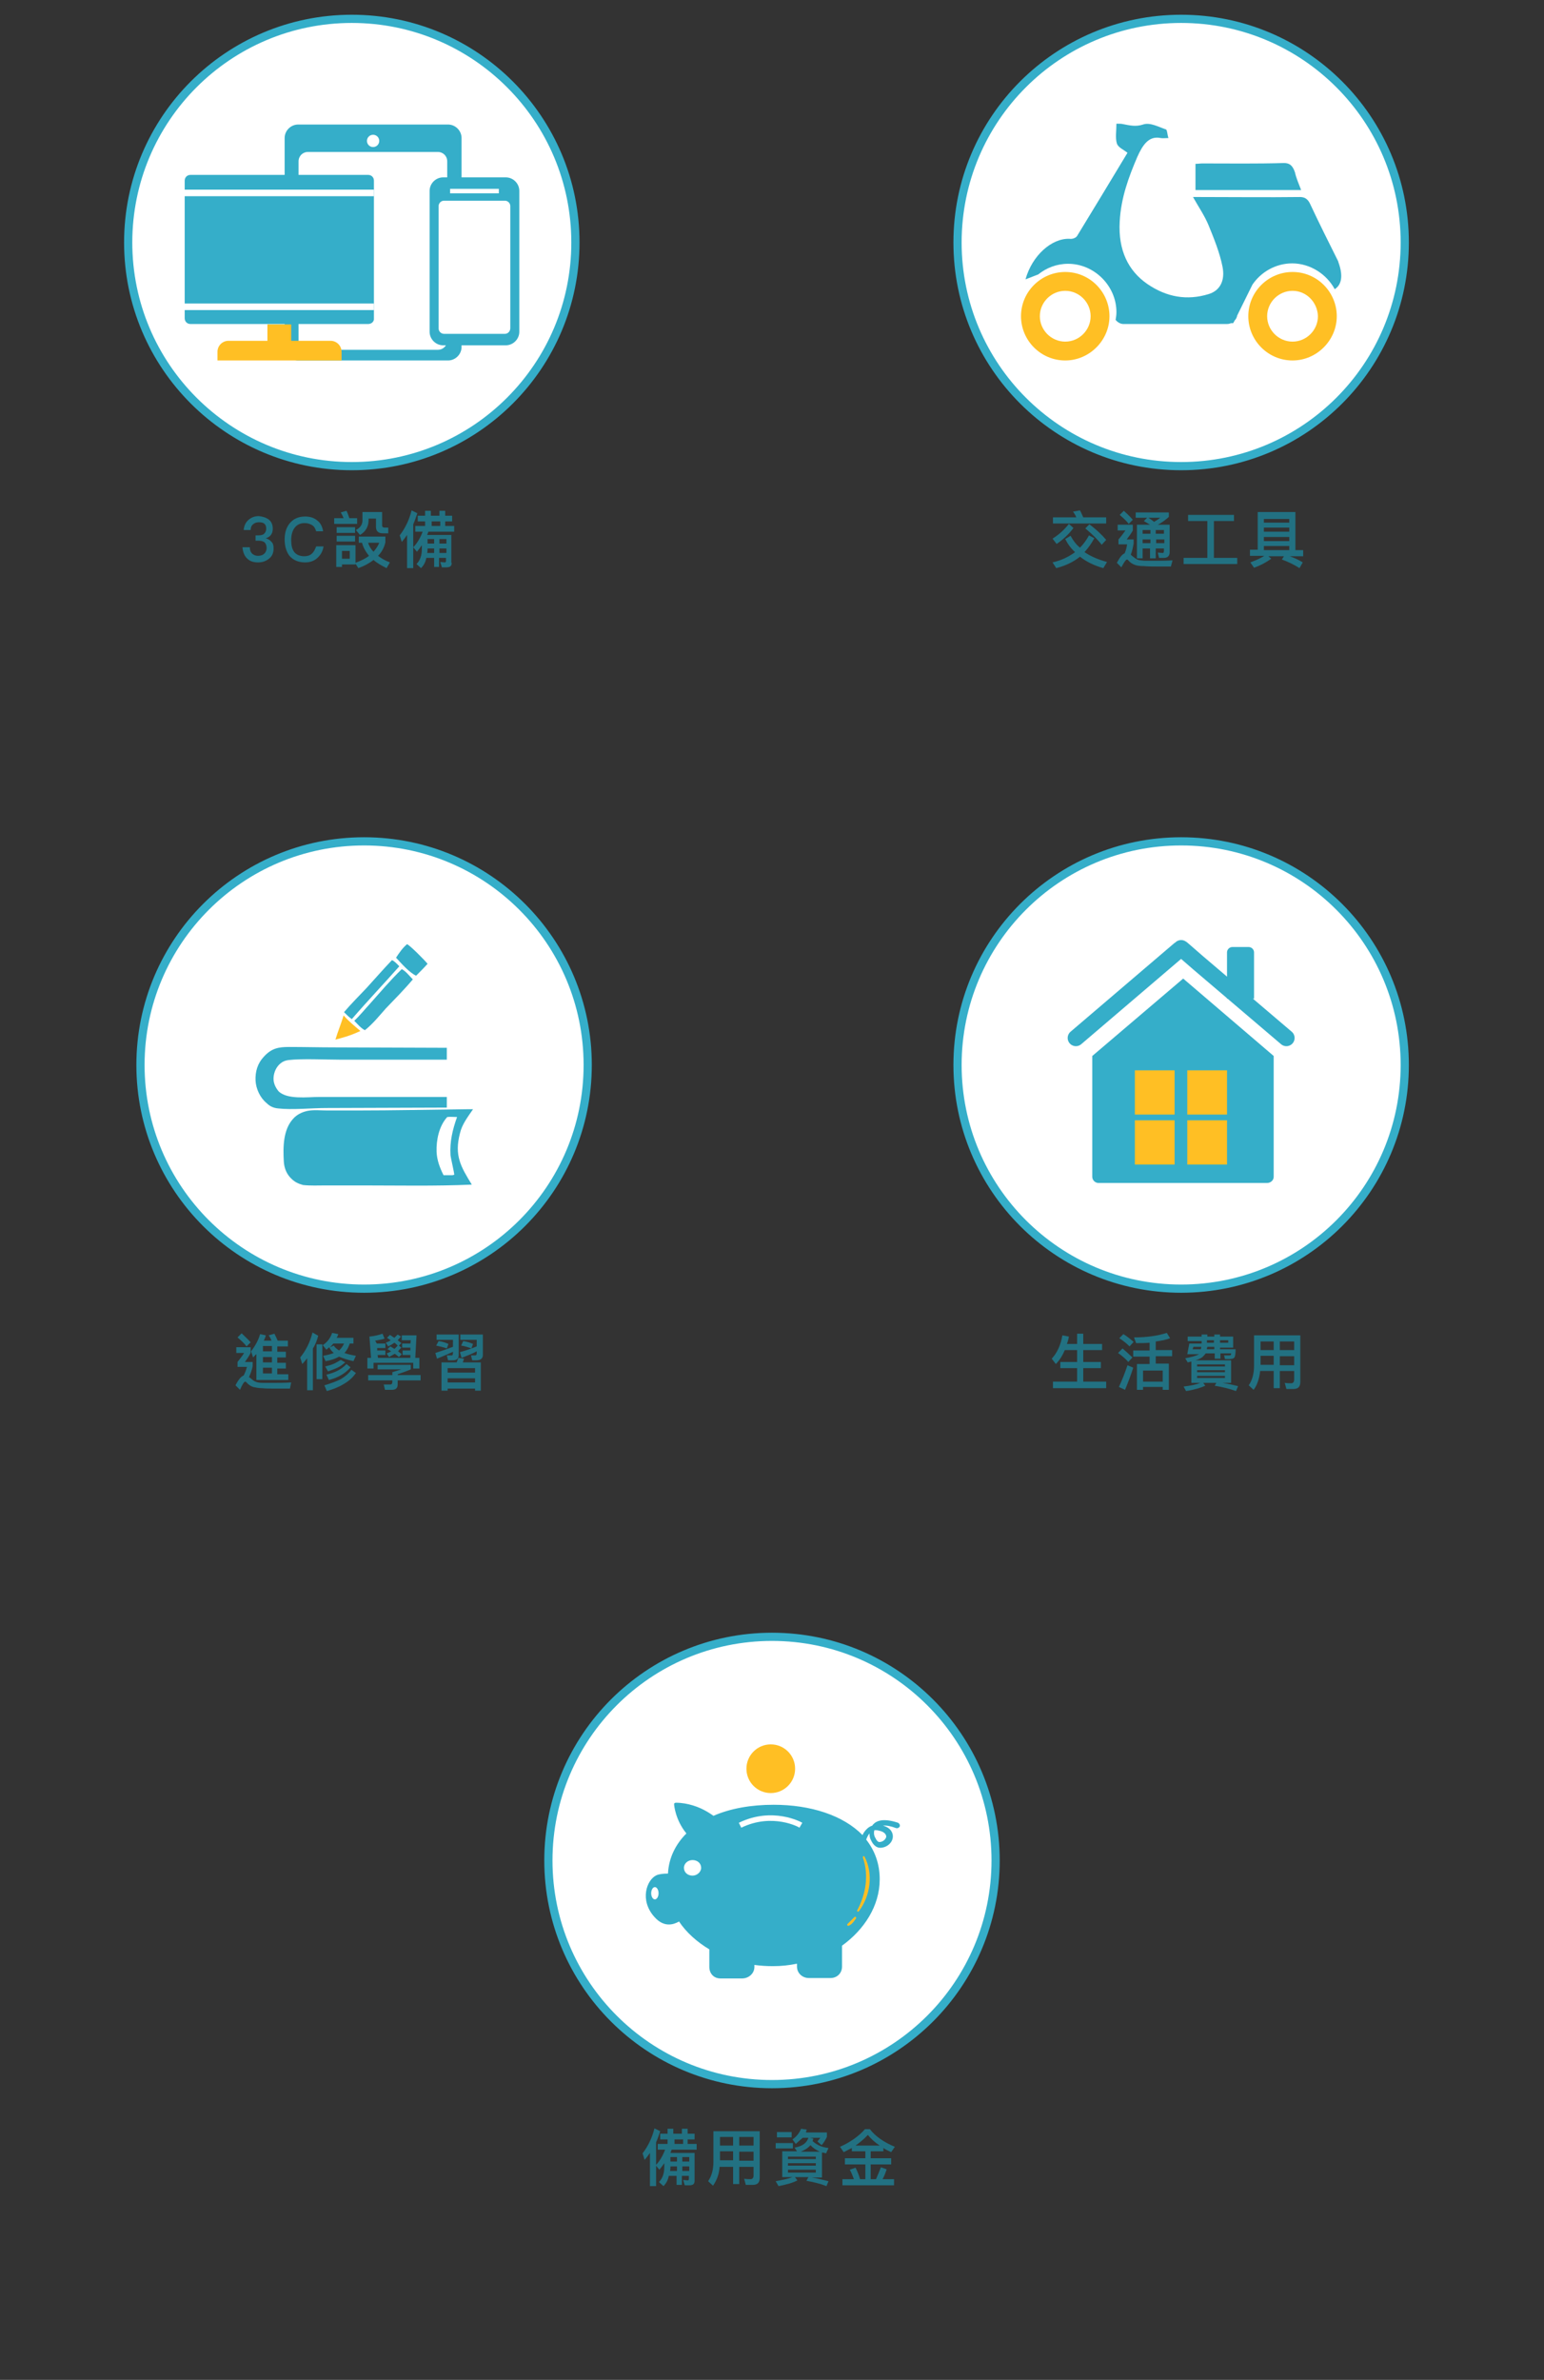
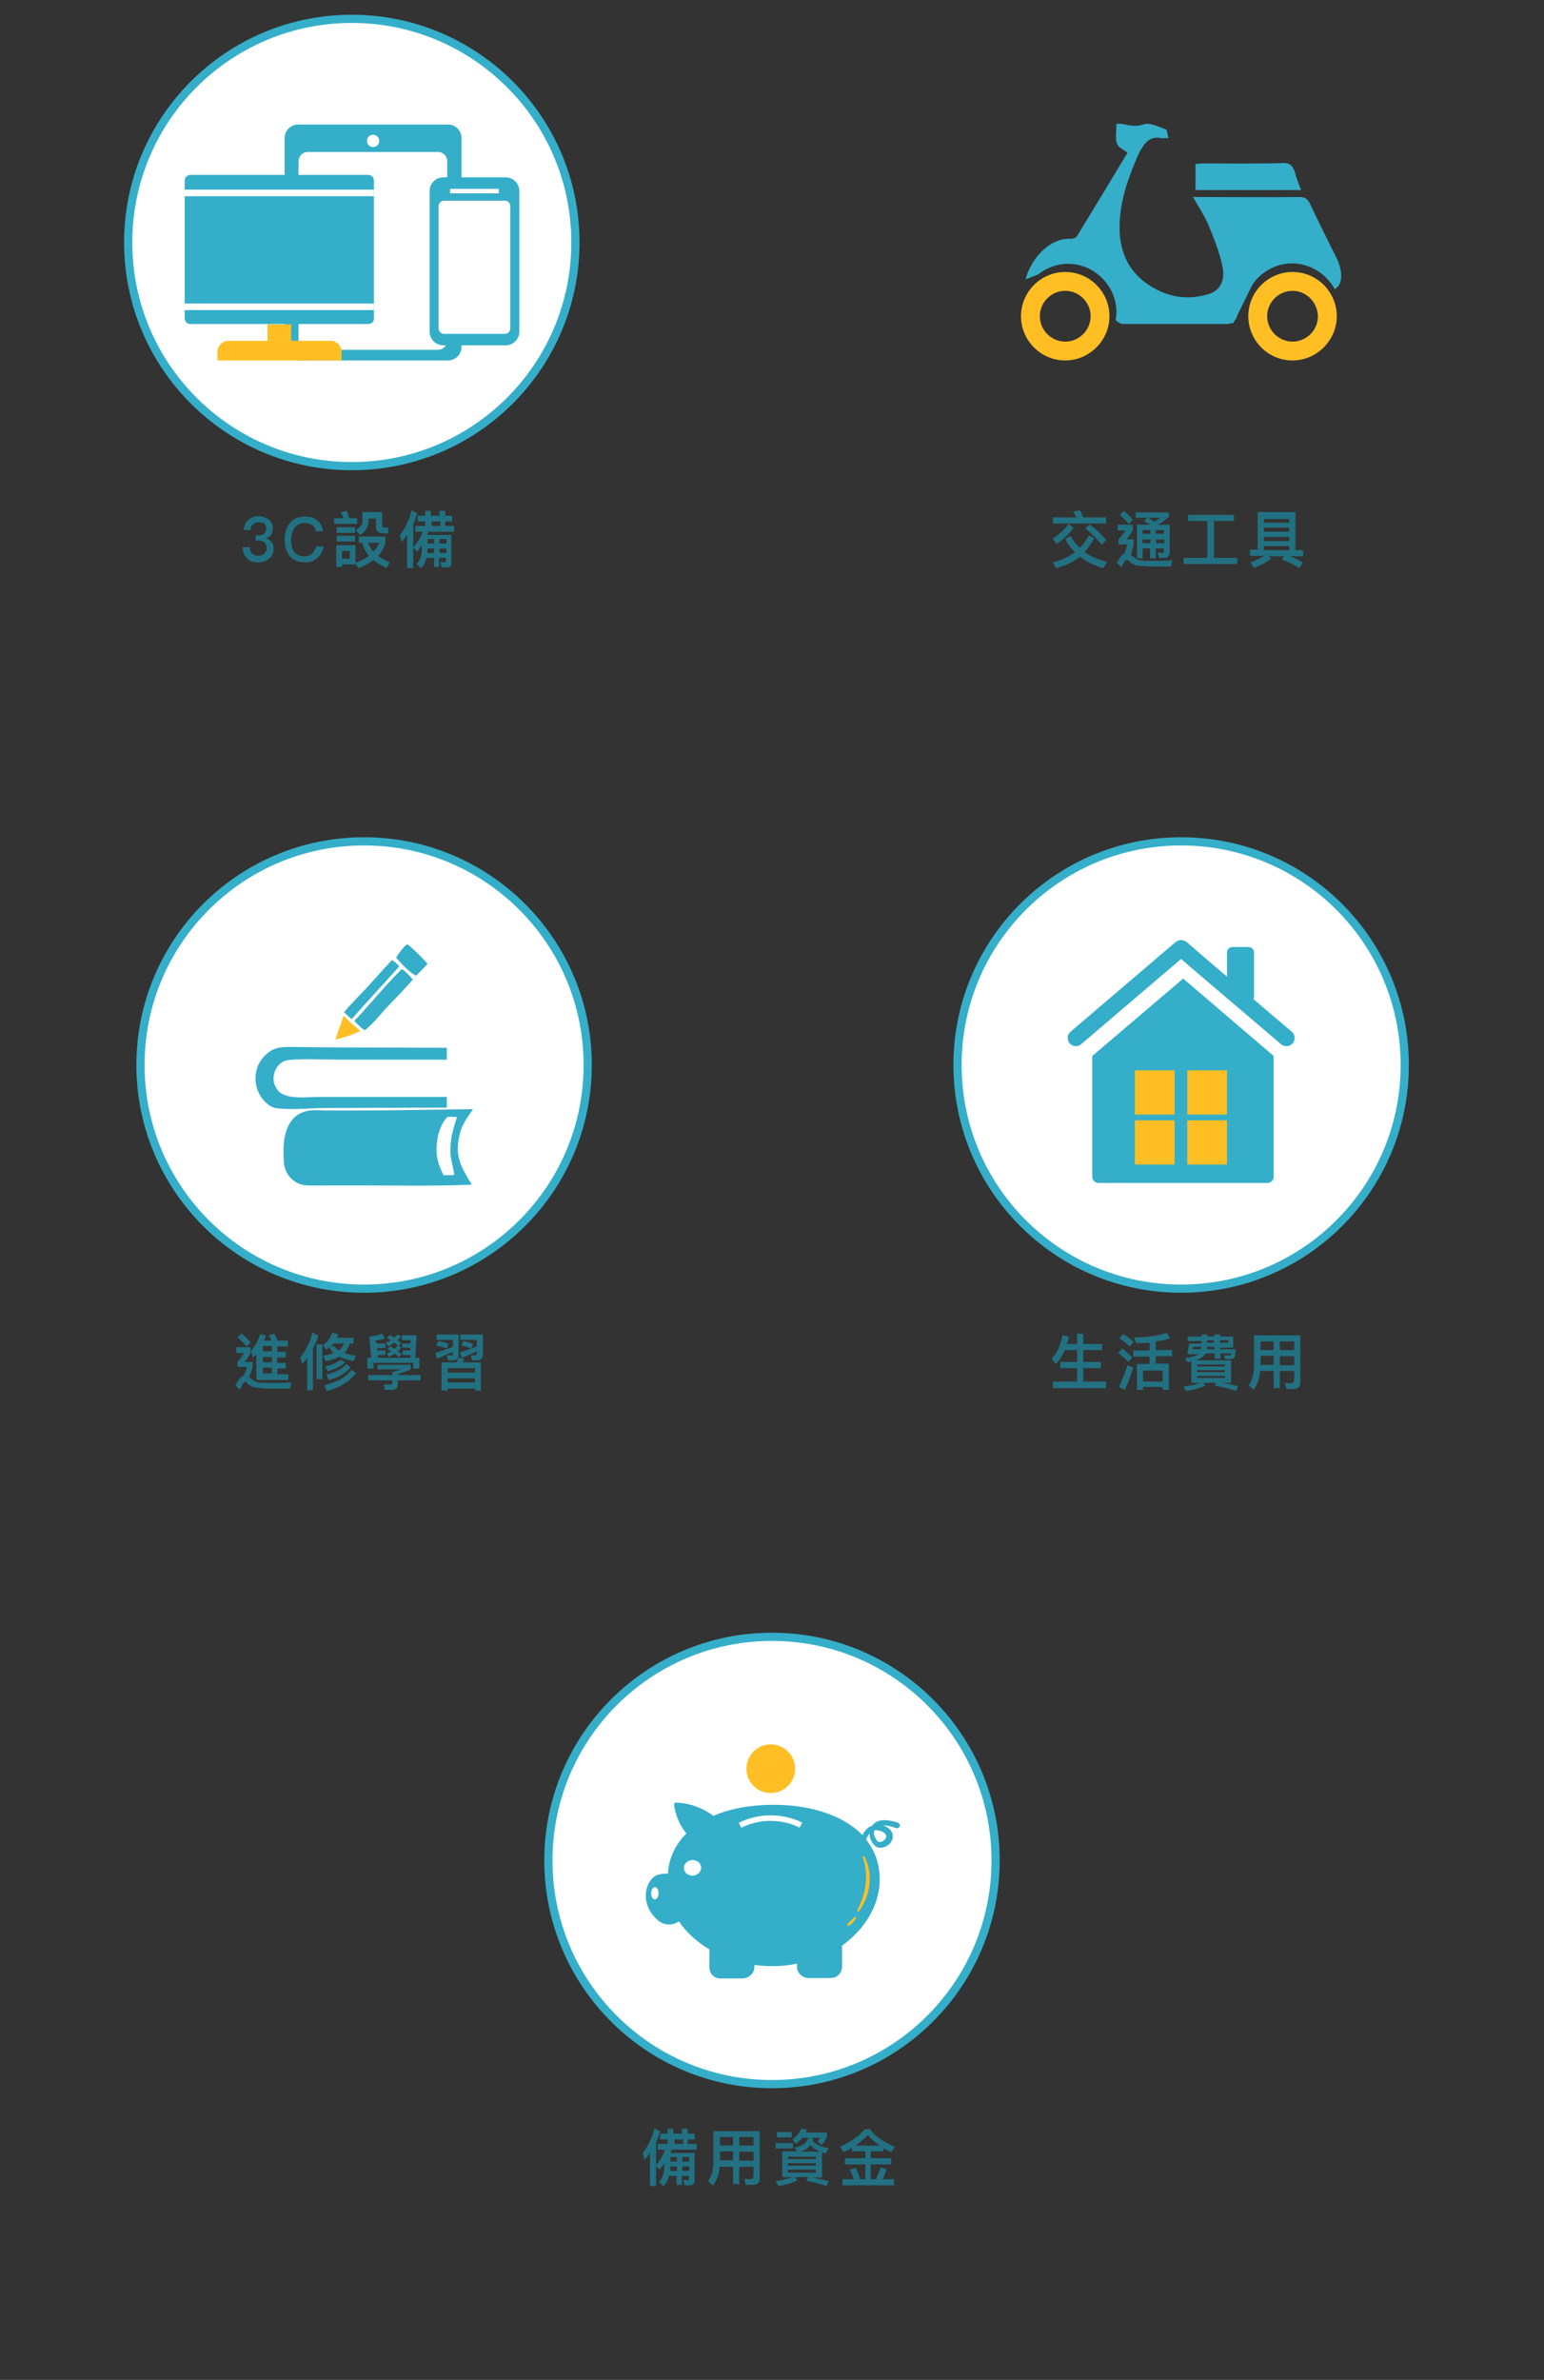
<svg xmlns="http://www.w3.org/2000/svg" version="1.1" x="0px" y="0px" viewBox="0 0 377 581" style="enable-background:new 0 0 377 581;" xml:space="preserve">
  <rect x="0" y="0" width="377" height="581" fill="#333333" stroke="none" />
  <style type="text/css">
	.st0{fill:url(#SVGID_1_);stroke:url(#SVGID_00000013912655076990500360000011510124671930476977_);stroke-miterlimit:10;}
	
		.st1{fill:url(#SVGID_00000123409652538215559600000015581745893251766403_);stroke:url(#SVGID_00000175281010991600188360000014370008405191880086_);stroke-width:0.897;stroke-miterlimit:10;}
	.st2{fill:url(#SVGID_00000035503278944192175050000015320336870276693435_);}
	.st3{fill:#C76D60;stroke:#FFFFFF;stroke-width:12;stroke-linecap:round;stroke-linejoin:round;stroke-miterlimit:10;}
	.st4{fill:#C76D60;}
	.st5{fill:none;}
	.st6{opacity:0.98;fill:#4C4C4C;}
	.st7{fill:#2EB1E3;}
	.st8{fill:#ADE8F6;}
	.st9{fill:#B5B4B3;}
	.st10{fill:#D8DDE4;}
	.st11{fill:#9FA199;}
	.st12{fill:#73DAF6;}
	.st13{fill:#73D9F8;}
	.st14{fill:#462F24;}
	.st15{fill:#F3AD8E;}
	.st16{fill:#71B1B0;}
	.st17{fill:#3C3D42;}
	.st18{fill:#94B3BB;}
	.st19{fill:#489793;}
	.st20{fill:#B0CAD0;}
	.st21{fill:#17151A;}
	.st22{fill:#F09A7E;}
	.st23{fill:#F4B595;}
	.st24{fill:#54A69F;}
	.st25{fill:none;stroke:#D4D4D4;stroke-width:0.189;stroke-linecap:round;stroke-miterlimit:10;}
	.st26{fill:#F5BFA2;}
	.st27{fill:#1B244F;}
	.st28{fill:#382544;}
	.st29{fill:#A9D6EC;}
	.st30{fill:#28336C;}
	.st31{fill:#F1B299;}
	.st32{fill:#FFFFFF;}
	.st33{fill:#62A5C9;}
	.st34{fill:#642121;}
	.st35{fill:none;stroke:#83C1D9;stroke-width:0.126;stroke-linecap:round;stroke-miterlimit:10;}
	.st36{fill:#83C1D9;}
	.st37{fill:#EA7072;}
	.st38{fill:none;stroke:#585959;stroke-width:0.189;stroke-linecap:round;stroke-miterlimit:10;}
	.st39{fill:#F1A083;}
	.st40{fill:#E3EDF1;}
	.st41{fill:none;stroke:#FFFFFF;stroke-width:2;stroke-linecap:round;stroke-linejoin:round;stroke-miterlimit:10;}
	.st42{fill:none;stroke:#FFFFFF;stroke-width:2;stroke-miterlimit:10;}
	.st43{fill:#FFFFFF;stroke:#FFFFFF;stroke-width:0.5;stroke-miterlimit:10;}
	.st44{opacity:0.2;fill:#3EBDEE;}
	.st45{opacity:0.7;fill:#63C4F0;}
	.st46{opacity:0.8;fill:#76C9F1;}
	.st47{opacity:0.95;fill:#B1DEF6;}
	.st48{opacity:0.5;fill:#3EBDEE;}
	.st49{opacity:0.9;fill:#9DD7F4;}
	.st50{fill:#1FB9ED;}
	.st51{fill:#50C0EF;}
	.st52{opacity:0.8;fill:#86CFF3;}
	.st53{fill:#00B4EC;}
	.st54{opacity:0.5;fill:#63C4F0;}
	.st55{opacity:0.3;fill:#00B7ED;}
	.st56{opacity:0.5;fill:#4CBFEF;}
	.st57{opacity:0.3;fill:#4CBFEF;}
	.st58{opacity:0.6;fill:#63C4F0;}
	.st59{opacity:0.5;fill:#00B7ED;}
	.st60{opacity:0.6;fill:#76C9F1;}
	.st61{opacity:0.6;fill:#86CFF3;}
	.st62{opacity:0.7;fill:#86CFF3;}
	.st63{fill:#B1DEF6;}
	.st64{opacity:0.97;fill:#CDE9F9;}
	.st65{opacity:0.95;fill:#BEE3F7;}
	.st66{fill:#BEE3F7;}
	.st67{opacity:0.9;fill:#B1DEF6;}
	.st68{opacity:0.8;fill:#9DD7F4;}
	.st69{fill:#DCEFFA;}
	.st70{fill:#E8F4FB;}
	.st71{fill:#CDE9F9;}
	.st72{opacity:0.5;fill:#59C1EF;}
	.st73{fill:#03AFE7;}
	.st74{opacity:0.8;fill:#6DC5F0;}
	.st75{opacity:0.7;fill:#6DC5F0;}
	.st76{opacity:0.8;fill:#82CEF2;}
	.st77{opacity:0.8;fill:#30ADE4;}
	.st78{fill:#30ADE4;}
	.st79{fill:#82CEF2;}
	.st80{opacity:0.8;fill:#6CC5EF;}
	.st81{fill:#28BAED;}
	.st82{opacity:0.5;fill:#28BAED;}
	.st83{opacity:0.5;fill:#1FB9ED;}
	.st84{opacity:0.5;fill:#2CBBEE;}
	.st85{opacity:0.5;fill:#52C1EF;}
	.st86{opacity:0.5;fill:#13B9ED;}
	.st87{fill:#00B2EA;}
	.st88{fill:#52C1EF;}
	.st89{fill:#13B9ED;}
	.st90{opacity:0.5;fill:#03AFE7;}
	.st91{opacity:0.5;fill:#51BDEC;}
	.st92{opacity:0.8;fill:#4BB7E9;}
	.st93{opacity:0.6;fill:#6DC5F0;}
	.st94{fill:#83CEF2;}
	.st95{opacity:0.8;fill:#85CEF2;}
	.st96{opacity:0.8;fill:#83CEF2;}
	.st97{opacity:0.95;fill:#97D4F4;}
	.st98{fill:#2BAEE5;}
	.st99{fill:#A0D8F5;}
	.st100{fill:#31ADE4;}
	.st101{opacity:0.9;fill:#9AD6F4;}
	.st102{opacity:0.8;fill:#81CDF2;}
	.st103{opacity:0.95;fill:#ACDCF6;}
	.st104{opacity:0.95;fill:#A0D8F5;}
	.st105{fill:#A8DBF5;}
	.st106{fill:#B8E1F7;}
	.st107{fill:#B5E0F7;}
	.st108{fill:#B7E0F7;}
	.st109{fill:#C6E6F8;}
	.st110{opacity:0.5;fill:#3FB3E7;}
	.st111{fill:#59BBEA;}
	.st112{opacity:0.5;fill:#50B9EA;}
	.st113{opacity:0.3;fill:#50B9EA;}
	.st114{opacity:0.5;fill:#5DC1EF;}
	.st115{fill:#5DC1EF;}
	.st116{opacity:0.7;fill:#5DC1EF;}
	.st117{opacity:0.8;fill:#5DC1EF;}
	.st118{opacity:0.6;fill:#5DC1EF;}
	.st119{opacity:8.000000e-02;fill:#6BC6F0;}
	.st120{fill:#5CBDEC;}
	.st121{opacity:0.3;fill:#3FB3E7;}
	.st122{fill:#3CB5E9;}
	.st123{opacity:0.4;fill:#48BAEB;}
	.st124{opacity:0.5;fill:#59BBEA;}
	.st125{opacity:0.7;fill:#5CBDEC;}
	.st126{opacity:0.3;fill:#57B6E7;}
	.st127{fill:#57B6E7;}
	.st128{fill:#BCE2F7;}
	.st129{fill:#ABDCF6;}
	.st130{opacity:0.95;fill:#ABDCF6;}
	.st131{fill:#CAE8F9;}
	.st132{opacity:0.7;fill:#A4D9F5;}
	.st133{opacity:0.5;fill:#7CCBF2;}
	.st134{opacity:0.8;fill:#67BEEB;}
	.st135{opacity:0.9;fill:#7FCBF1;}
	.st136{opacity:0.9;fill:#78C8F0;}
	.st137{opacity:0.9;fill:#8DD1F3;}
	.st138{fill:#7FCBF1;}
	.st139{opacity:0.5;fill:#85CEF2;}
	.st140{opacity:0.7;fill:#72C8F0;}
	.st141{opacity:0.5;fill:#7ACBF2;}
	.st142{opacity:0.3;fill:#6BC6F0;}
	.st143{opacity:0.7;fill:#8BD1F3;}
	.st144{opacity:0.7;fill:#AEDDF6;}
	.st145{fill:#BFE3F8;}
	.st146{opacity:0.5;fill:#6DC7F1;}
	.st147{opacity:0.9;fill:#89D0F3;}
	.st148{opacity:0.7;fill:#6BC6F0;}
	.st149{opacity:0.8;fill:#7FCCF2;}
	.st150{opacity:0.9;fill:#A4D9F5;}
	.st151{opacity:0.5;fill:#87CFF3;}
	.st152{opacity:0.9;fill:#97D4F4;}
	.st153{opacity:0.3;fill:#66C5F0;}
	.st154{opacity:0.8;fill:#80CCF2;}
	.st155{opacity:0.3;fill:#7ACBF2;}
	.st156{opacity:0.8;fill:#69C6F0;}
	.st157{opacity:0.7;fill:#50B9EA;}
	.st158{opacity:0.8;fill:#64C3EF;}
	.st159{opacity:0.9;fill:#74C9F1;}
	.st160{opacity:0.8;fill:#44B4E8;}
	.st161{opacity:0.8;fill:#80CDF2;}
	.st162{opacity:0.8;fill:#4EC0EF;}
	.st163{opacity:0.7;fill:#69C6F0;}
	.st164{opacity:0.7;fill:#4EC0EF;}
	.st165{opacity:0.7;}
	.st166{opacity:0.5;fill:#4EC0EF;}
	.st167{fill:#4EC0EF;}
	.st168{fill:#69C6F0;}
	.st169{opacity:0.3;fill:#48BAEB;}
	.st170{opacity:0.7;fill:#87CFF3;}
	.st171{opacity:0.3;fill:#5DC1EF;}
	.st172{opacity:0.6;fill:#82CEF2;}
	.st173{opacity:0.7;fill:#A0D8F5;}
	.st174{opacity:0.7;fill:#ABDCF6;}
	.st175{opacity:0.5;fill:#98D5F4;}
	.st176{opacity:0.5;fill:#9DD7F4;}
	.st177{opacity:0.6;fill:#6EC7F1;}
	.st178{opacity:0.9;fill:#7FCCF2;}
	.st179{opacity:0.8;fill:#98D5F4;}
	.st180{opacity:0.9;fill:#6EC7F1;}
	.st181{fill:#87CFF3;}
	.st182{opacity:0.9;fill:#85CEF2;}
	.st183{fill:#BAE2F7;}
	.st184{fill:#9DD7F4;}
	.st185{opacity:0.95;fill:#9DD7F4;}
	.st186{fill:#D7EDFA;}
	.st187{fill:#9ED7F5;}
	.st188{opacity:0.8;fill:#90D2F3;}
	.st189{opacity:0.95;fill:#98D5F4;}
	.st190{opacity:0.5;fill:#69C6F0;}
	.st191{opacity:0.8;fill:#A4D9F5;}
	.st192{opacity:0.7;fill:#90D2F3;}
	.st193{opacity:0.7;fill:#7FCCF2;}
	.st194{opacity:0.3;fill:#3CB5E9;}
	.st195{opacity:0.4;fill:#05ADE5;}
	.st196{opacity:0.7;fill:#3AB0E5;}
	.st197{opacity:0.9;fill:#83CEF2;}
	.st198{opacity:0.7;fill:#6BC4EF;}
	.st199{opacity:0.5;fill:#3BAFE5;}
	.st200{opacity:0.3;fill:#2EB5EA;}
	.st201{opacity:0.8;fill:#87CFF3;}
	.st202{opacity:0.8;fill:#66C3EF;}
	.st203{opacity:0.5;fill:#3CB5E9;}
	.st204{opacity:0.6;fill:#44B6E9;}
	.st205{opacity:0.8;fill:#66C5F0;}
	.st206{opacity:0.7;fill:#59BBEA;}
	.st207{fill:#43BEEE;}
	.st208{opacity:0.7;fill:#95D4F4;}
	.st209{fill:#66C5F0;}
	.st210{fill:#0097D6;}
	.st211{opacity:0.5;fill:#47AFE4;}
	.st212{opacity:0.5;fill:#57B6E7;}
	.st213{fill:#32B8EB;}
	.st214{opacity:0.9;fill:#8ED1F3;}
	.st215{opacity:0.9;fill:#76C8F0;}
	.st216{opacity:0.95;fill:#7FCBF1;}
	.st217{opacity:0.9;fill:#62BDEB;}
	.st218{opacity:0.6;fill:#9DD7F4;}
	.st219{opacity:0.8;fill:#72C8F0;}
	.st220{opacity:0.9;fill:#70C6F0;}
	.st221{opacity:0.6;fill:#89D0F3;}
	.st222{fill:#6DC6F0;}
	.st223{opacity:0.9;fill:#A0D8F5;}
	.st224{opacity:0.7;fill:#B3DFF6;}
	.st225{opacity:0.5;fill:#89D0F3;}
	.st226{opacity:0.8;fill:#9BD6F4;}
	.st227{fill:#72C8F0;}
	.st228{opacity:0.7;fill:#89D0F3;}
	.st229{fill:#8BD1F3;}
	.st230{opacity:0.5;fill:#90D2F3;}
	.st231{fill:#62BDEB;}
	.st232{opacity:0.9;fill:#ABDCF6;}
	.st233{opacity:0.8;fill:#99D5F4;}
	.st234{opacity:0.7;fill:#A5D9F5;}
	.st235{opacity:0.9;fill:#86CFF3;}
	.st236{opacity:0.7;fill:#9DD7F4;}
	.st237{opacity:0.6;fill:#B1DEF6;}
	.st238{opacity:0.7;fill:#A8DBF5;}
	.st239{opacity:0.8;fill:#B7E0F7;}
	.st240{opacity:0.9;fill:#C9E7F8;}
	.st241{opacity:0.8;fill:#DAEEFA;}
	.st242{opacity:0.8;fill:#C9E7F8;}
	.st243{fill:#D2EBF9;}
	.st244{opacity:0.95;fill:#B4DFF7;}
	.st245{fill:#C8E7F8;}
	.st246{fill:#C4E5F8;}
	.st247{opacity:0.9;fill:#9ED7F5;}
	.st248{fill:#AADCF6;}
	.st249{opacity:0.7;fill:#BFE3F8;}
	.st250{opacity:0.7;fill:#C6E6F8;}
	.st251{fill:#ACDCF6;}
	.st252{opacity:0.95;fill:#AADCF6;}
	.st253{opacity:0.5;fill:#9BD6F4;}
	.st254{fill:#B9E1F7;}
	.st255{fill:#ADDDF6;}
	.st256{fill:#86CFF3;}
	.st257{opacity:0.8;fill:#61C4F0;}
	.st258{opacity:0.9;fill:#71C8F1;}
	.st259{opacity:0.5;fill:#51BBEB;}
	.st260{fill:#80CDF2;}
	.st261{opacity:0.95;fill:#83CEF2;}
	.st262{fill:#95D4F4;}
	.st263{fill:#B3DFF6;}
	.st264{opacity:0.95;fill:#99D5F4;}
	.st265{opacity:0.8;fill:#ACDCF6;}
	.st266{opacity:0.7;fill:#AADCF6;}
	.st267{opacity:0.9;fill:#8FD2F3;}
	.st268{opacity:0.9;fill:#A1D8F5;}
	.st269{fill:#76C9F1;}
	.st270{opacity:0.9;fill:#B2DEF6;}
	.st271{opacity:0.8;fill:#C1E4F8;}
	.st272{opacity:0.9;fill:#B0DEF6;}
	.st273{fill:#C1E4F8;}
	.st274{opacity:0.9;fill:#CCE8F9;}
	.st275{opacity:0.9;fill:#98D5F4;}
	.st276{fill:#61C4F0;}
	.st277{opacity:0.9;fill:#61C4F0;}
	.st278{fill:#D1EBF9;}
	.st279{fill:#CFEAF9;}
	.st280{opacity:0.95;fill:#9ED7F5;}
	.st281{opacity:0.5;fill:#61C4F0;}
	.st282{opacity:0.7;fill:#61C4F0;}
	.st283{opacity:0.7;fill:#3FB3E7;}
	.st284{opacity:0.9;fill:#92D3F4;}
	.st285{opacity:0.8;fill:#4BB5E7;}
	.st286{opacity:0.95;fill:#A2D9F5;}
	.st287{opacity:0.95;fill:#94D4F4;}
	.st288{opacity:0.7;fill:#7ACBF2;}
	.st289{fill:#98D5F4;}
	.st290{opacity:0.5;fill:#66C3EF;}
	.st291{fill:#66C3EF;}
	.st292{fill:#99D5F4;}
	.st293{opacity:0.5;fill:#33A8E0;}
	.st294{fill:#006BB0;}
	.st295{opacity:0.9;fill:#72C8F0;}
	.st296{opacity:0.7;fill:#ADDDF6;}
	.st297{opacity:0.6;fill:#83CEF2;}
	.st298{opacity:0.8;fill:#9AD6F4;}
	.st299{fill:#85CEF2;}
	.st300{opacity:0.6;fill:#85CEF2;}
	.st301{opacity:0.95;fill:#B5E0F7;}
	.st302{opacity:0.9;fill:#C2E5F8;}
	.st303{fill:#89D0F3;}
	.st304{opacity:0.8;fill:#C8E7F8;}
	.st305{opacity:0.95;fill:#D5ECFA;}
	.st306{fill:#EBF6FB;}
	.st307{opacity:0.9;fill:#DFF0FA;}
	.st308{opacity:0.9;fill:#BFE3F8;}
	.st309{opacity:0.95;fill:#DCEFFA;}
	.st310{fill:#C0E4F8;}
	.st311{opacity:0.8;fill:#97D4F4;}
	.st312{fill:#D0EAF9;}
	.st313{opacity:0.95;fill:#D0EAF9;}
	.st314{fill:#A6DAF5;}
	.st315{fill:#E6F3FB;}
	.st316{fill:#C7E7F8;}
	.st317{opacity:0.8;fill:#A0D8F5;}
	.st318{fill:#C5E6F8;}
	.st319{fill:#C9E7F8;}
	.st320{fill:#A1D8F5;}
	.st321{opacity:0.8;fill:#BDE3F7;}
	.st322{fill:#B0DEF6;}
	.st323{opacity:0.7;fill:#83CEF2;}
	.st324{opacity:0.95;fill:#A7DAF5;}
	.st325{fill:#A2D9F5;}
	.st326{opacity:0.7;fill:#9BD6F4;}
	.st327{fill:#CCE8F9;}
	.st328{fill:#D3ECF9;}
	.st329{fill:#DDF0FA;}
	.st330{fill:#DFF0FA;}
	.st331{opacity:0.8;fill:#B3DFF6;}
	.st332{fill:url(#SVGID_00000159428059303619077540000017388323959262788792_);}
	.st333{opacity:0.3;fill:#3EBDEE;}
	.st334{opacity:0.5;fill:#50C0EF;}
	.st335{opacity:0.5;}
	.st336{opacity:0.5;fill:#58C2EF;}
	.st337{fill:#58C2EF;}
	.st338{opacity:0.5;fill:#26B3E8;}
	.st339{opacity:0.9;fill:#5FC3F0;}
	.st340{fill:#7FCCF2;}
	.st341{opacity:0.8;fill:#51B5E7;}
	.st342{opacity:0.95;fill:#82CEF2;}
	.st343{opacity:0.8;fill:#51B6E8;}
	.st344{opacity:0.97;fill:#A2D9F5;}
	.st345{fill:#AEDDF6;}
	.st346{opacity:0.9;fill:#71C4EE;}
	.st347{fill:#71C4EE;}
	.st348{opacity:0.8;fill:#5DBCEA;}
	.st349{opacity:0.5;fill:#54C1EF;}
	.st350{fill:#A4D9F5;}
	.st351{opacity:0.8;fill:#68C3EE;}
	.st352{opacity:0.5;fill:#43BEEE;}
	.st353{opacity:0.5;fill:#24BAED;}
	.st354{opacity:0.7;fill:#68C6F0;}
	.st355{opacity:0.6;fill:#68C6F0;}
	.st356{fill:#9FD7F5;}
	.st357{fill:#9AD6F4;}
	.st358{fill:#93D3F4;}
	.st359{fill:#3E3A39;}
	.st360{fill:#FFFFFF;stroke:#FFFFFF;stroke-miterlimit:10;}
	
		.st361{fill:url(#SVGID_00000123443368178620052910000007190704267655017351_);stroke:url(#SVGID_00000057868573510227883630000009548858397316628127_);stroke-miterlimit:10;}
	.st362{fill:url(#SVGID_00000101811298368420858750000017794422542522543543_);}
	.st363{opacity:0.98;}
	.st364{opacity:0.98;fill:#FFFFFF;}
	.st365{fill:#F1ED71;stroke:#F1ED71;stroke-width:0.5;stroke-miterlimit:10;}
	.st366{fill:#009873;stroke:#44D8A3;stroke-width:9.661;stroke-miterlimit:10;}
	.st367{fill:none;stroke:#009873;stroke-width:4.165;stroke-linecap:round;stroke-linejoin:round;stroke-miterlimit:10;}
	.st368{opacity:0.21;fill:#FFFFFF;}
	.st369{opacity:0.76;fill:#FFFFFF;}
	.st370{fill:#FFEB6F;}
	.st371{fill:#FFEB38;}
	.st372{opacity:0.14;fill:#FFEB6F;}
	.st373{fill:#F59919;stroke:#FFFFFF;stroke-width:2;stroke-miterlimit:10;}
	.st374{opacity:0.45;}
	.st375{fill:#6D4C12;}
	.st376{fill:url(#SVGID_00000038407325846490698160000016760800386319710121_);}
	.st377{fill:#F8C499;}
	.st378{fill:#CB7A64;}
	.st379{fill:#BB6B5B;}
	.st380{fill:#F8AC6D;}
	.st381{fill:#474747;}
	.st382{fill:#D49B8C;}
	.st383{fill:#F75453;}
	.st384{opacity:0.22;fill:#988D7E;}
	.st385{fill:#FF826F;}
	.st386{fill:#FFAB8E;}
	.st387{fill:#AE847C;}
	.st388{fill:#E94B4B;}
	.st389{fill:#D74141;}
	.st390{fill:#ED685D;}
	.st391{opacity:7.000000e-02;fill:#FFFFFF;}
	.st392{opacity:0.22;fill:#FFFFFF;}
	.st393{fill:#E68569;}
	.st394{fill:#3D3D3D;}
	.st395{fill:#FFBAC7;}
	.st396{fill:#F8AEBF;}
	.st397{opacity:0.22;fill:#9F9680;}
	.st398{fill:#5B99B1;}
	.st399{fill:#68ABC0;}
	.st400{fill:#4B5A5E;}
	.st401{fill:#E99AAF;}
	.st402{fill:#F8B37A;}
	.st403{fill:#EC8D6E;}
	.st404{fill:#3F9795;}
	.st405{fill:#2F7F7B;}
	.st406{fill:#56312B;}
	.st407{fill:#653100;}
	.st408{fill:#EB685D;}
	.st409{fill:#F8C064;}
	.st410{fill:#80C6A6;}
	.st411{fill:#73BB98;}
	.st412{opacity:0.58;fill:#C0F3D9;}
	.st413{fill:#91DCB8;}
	.st414{opacity:0.5;fill:#F1B55F;}
	.st415{fill:#67A486;}
	.st416{fill:#E4AB57;}
	.st417{fill:#FFBBA3;}
	.st418{opacity:0.22;fill:#C0AC99;}
	.st419{fill:#F1B55F;}
	.st420{fill:#FFCE84;}
	.st421{fill:#843200;}
	.st422{fill:#61A2C4;}
	.st423{fill:#5098B4;}
	.st424{fill:#589BB6;}
	.st425{fill:#AE6151;}
	.st426{fill:#49263E;}
	.st427{opacity:0.33;}
	.st428{opacity:0.33;fill:#FFFFFF;}
	.st429{fill:#FCE0D5;}
	.st430{fill:#227182;}
	.st431{fill:#FFFFFF;stroke:#35AEC9;stroke-width:2.004;stroke-miterlimit:10;}
	.st432{fill:#35AEC9;}
	.st433{fill:none;stroke:#35AEC9;stroke-width:4.008;stroke-linecap:round;stroke-linejoin:round;stroke-miterlimit:10;}
	.st434{fill:#FFBF24;}
	.st435{fill:#FFFFFF;stroke:#35AEC9;stroke-width:1.508;stroke-miterlimit:10;}
	.st436{fill:#FFBF24;stroke:#FFFFFF;stroke-width:0.687;stroke-miterlimit:10;}
	.st437{fill:#FFD7B0;stroke:#FFBF24;stroke-width:0.373;stroke-linecap:round;stroke-linejoin:round;stroke-miterlimit:10;}
	.st438{fill:none;stroke:#35AEC9;stroke-width:3.017;stroke-linecap:round;stroke-linejoin:round;stroke-miterlimit:10;}
	.st439{fill:#FFBF24;stroke:#FFFFFF;stroke-width:0.913;stroke-miterlimit:10;}
	.st440{fill:#FFD7B0;stroke:#FFBF24;stroke-width:0.495;stroke-linecap:round;stroke-linejoin:round;stroke-miterlimit:10;}
	.st441{opacity:0.47;fill:#FFFFFF;}
	.st442{opacity:0.61;}
	.st443{fill:#2A0018;stroke:#2A0018;stroke-width:0.25;stroke-miterlimit:10;}
	.st444{fill:#FFFFFF;stroke:#FFFFFF;stroke-width:5;stroke-linecap:round;stroke-linejoin:round;stroke-miterlimit:10;}
	.st445{fill:#FF8300;}
	.st446{opacity:0.53;}
	.st447{opacity:0.44;fill:none;stroke:#FFFFFF;stroke-width:3;stroke-miterlimit:10;}
	.st448{fill:none;stroke:#FFFFFF;stroke-linecap:round;stroke-linejoin:round;stroke-miterlimit:10;}
	.st449{fill:none;stroke:#FFFFFF;stroke-miterlimit:10;}
	.st450{fill:none;stroke:#370F26;stroke-miterlimit:10;}
	.st451{fill:#BD73FF;}
	.st452{fill:none;stroke:#2EFFC0;stroke-width:3;stroke-linecap:round;stroke-linejoin:round;stroke-miterlimit:10;}
	.st453{fill:#2CFFC0;}
	.st454{fill:#00B92E;}
	.st455{fill:#EFFFB9;}
	.st456{fill:#98FF73;}
	.st457{fill:#1A171B;}
	.st458{fill:#6C8EFF;}
	.st459{fill:#FFEECE;}
	.st460{fill:#FFFDF6;}
</style>
  <g id="圖層_1">
    <g>
      <g>
        <g>
          <g>
            <g>
              <path class="st430" d="M257.8,333l-1-1.3c1.3-1.4,2.2-3.3,2.6-5.7l1.6,0.3c-0.1,0.6-0.3,1.3-0.5,1.8h2.5v-2.5h1.5v2.5h4.6v1.5        h-4.6v2.9h4.3v1.5h-4.3v3.3h5.6v1.6h-13v-1.6h5.9v-3.3h-4.1v-1.5h4.1v-2.9H260C259.4,331,258.7,332.1,257.8,333z" />
              <path class="st430" d="M276.5,331.4l-1,1.1c-0.6-0.7-1.4-1.4-2.5-2.2l1.1-1.1C275,330,275.8,330.7,276.5,331.4z M276.7,333.9        c-0.6,1.9-1.3,3.7-2,5.4l-1.5-0.7c0.8-1.7,1.5-3.5,2.1-5.3L276.7,333.9z M276.8,327.6l-1,1.1c-0.6-0.6-1.4-1.3-2.5-2l1-1        C275.3,326.3,276.1,327,276.8,327.6z M280.7,329.7v-1.9c-1,0.1-2.1,0.1-3.3,0.1l-0.5-1.4c3.2,0,5.8-0.4,8-1.1l0.8,1.3        c-1,0.4-2.1,0.6-3.5,0.8v2.1h4v1.5h-4v1.8h3.2v6.4h-1.5v-0.7h-4.8v0.7h-1.5V333h3.1v-1.8h-4v-1.5H280.7z M283.9,337.3v-2.7        h-4.8v2.7H283.9z" />
              <path class="st430" d="M297.9,329.4h3.8c0,1-0.1,1.7-0.3,2c-0.2,0.3-0.7,0.4-1.5,0.4c-0.3,0-0.6,0-0.8,0l-0.2-0.9        c0.3,0,0.6,0,0.9,0c0.4,0,0.6,0,0.7-0.1c0.1-0.1,0.1-0.2,0.1-0.4h-2.6v1.3h-1.4v-1.3h-2.2c-0.2,0.3-0.5,0.6-0.8,0.9        c-0.4,0.3-1,0.6-1.7,0.8h8.7v5.5h-2.1c1.3,0.2,2.6,0.5,3.8,0.8l-0.5,1.2c-1.7-0.6-3.4-1-5.2-1.3l0.4-0.7h-3.2l0.5,0.7        c-1.1,0.5-2.7,1-4.7,1.3l-0.6-1.1c1.7-0.2,3.1-0.5,4.1-0.9h-2.2v-5.2l-0.9,0.2l-0.6-1c1.6-0.3,2.6-0.6,3.2-0.9        c0.1,0,0.1-0.1,0.1-0.1h-2.8l0.5-2.6h3v-0.6h-3.4v-1.1h3.4v-0.5h1.4v0.5h1.7v-0.5h1.4v0.5h3.2v2.7h-3.2V329.4z M291.2,329.4h2        c0-0.1,0.1-0.3,0.1-0.4v-0.2h-1.9L291.2,329.4z M299.1,333.6v-0.5h-6.8v0.5H299.1z M299.1,335v-0.5h-6.8v0.5H299.1z         M299.1,335.9h-6.8v0.5h6.8V335.9z M294.7,329l0,0.4h1.8v-0.6h-1.7V329z M294.7,327.8h1.7v-0.6h-1.7V327.8z M297.9,327.8h2        v-0.6h-2V327.8z" />
              <path class="st430" d="M306.1,339.3l-1.2-1.1c0.9-1.3,1.3-2.9,1.3-4.8V326h11.3v11.4c0,1.2-0.6,1.7-1.7,1.7h-1.7l-0.4-1.5        c0.6,0.1,1.1,0.1,1.6,0.1c0.4,0,0.7-0.3,0.7-0.9v-2.1h-3.5v4.2H311v-4.2h-3.3C307.5,336.5,307,338.1,306.1,339.3z         M307.8,327.5v2.1h3.2v-2.1H307.8z M307.8,333.2h3.2v-2.2h-3.2V333.2z M316,327.5h-3.5v2.1h3.5V327.5z M316,331.1h-3.5v2.2        h3.5V331.1z" />
            </g>
          </g>
        </g>
        <g>
          <circle class="st431" cx="288.4" cy="260" r="54.6" />
          <g>
            <g>
              <path class="st432" d="M309.4,288.8h-41.2c-0.8,0-1.5-0.7-1.5-1.5v-29.5l22.2-18.9l22.1,18.9v29.5        C311,288.1,310.3,288.8,309.4,288.8z" />
              <g>
                <path class="st433" d="M314.1,253.4l-21.5-18.3l-3.8-3.3c0,0-0.2-0.2-0.4-0.3c-0.2,0.2-0.4,0.3-0.4,0.3l-25.3,21.6" />
              </g>
              <path class="st432" d="M306.3,243.8h-6.7v-11.3c0-0.7,0.6-1.3,1.3-1.3h4c0.7,0,1.3,0.6,1.3,1.3V243.8z" />
            </g>
            <g>
              <rect x="277.1" y="261.3" class="st434" width="9.7" height="10.8" />
              <g>
                <rect x="289.9" y="261.3" class="st434" width="9.7" height="10.8" />
                <rect x="277.1" y="273.5" class="st434" width="9.7" height="10.8" />
                <rect x="289.9" y="273.5" class="st434" width="9.7" height="10.8" />
              </g>
            </g>
          </g>
        </g>
      </g>
      <g>
        <g>
          <g>
            <g>
              <path class="st430" d="M61.2,329.1v1.2c-0.4,0.8-0.9,1.5-1.4,2.2h1.9v1c-0.2,1.1-0.6,2-0.9,2.7c0.1,0.1,0.2,0.1,0.3,0.2        c0.5,0.4,0.9,0.8,1.3,0.9c0.4,0.2,1,0.3,1.8,0.3c0.8,0,1.7,0,2.7,0c1.1,0,2.5,0,4.2-0.1l-0.3,1.5H67c-1,0-2,0-3-0.1        c-1,0-1.7-0.2-2.2-0.3c-0.6-0.2-1.2-0.6-1.6-1.1c-0.1-0.1-0.2-0.2-0.3-0.2c-0.3,0-0.7,0.6-1.3,2l-1.1-1.1        c0.7-1.4,1.4-2.2,2-2.4c0.3-0.6,0.6-1.3,0.8-2.1H58v-1.2c0.6-0.8,1.2-1.5,1.6-2.2h-1.9v-1.4H61.2z M61.2,327.7l-1,1        c-0.5-0.7-1.3-1.4-2.2-2.2l1-1C59.8,326.3,60.6,327,61.2,327.7z M61.8,331.4l-0.5-1.5c1-1.3,1.8-2.7,2.2-4.2l1.4,0.3        c-0.1,0.5-0.3,0.9-0.5,1.3h1.9c-0.2-0.5-0.4-0.9-0.7-1.3l1.4-0.4c0.3,0.6,0.6,1.2,0.8,1.7h2.5v1.4h-2.6v1.3h2.1v1.4h-2.1v1.3        h2.1v1.4h-2.1v1.4h2.7v1.4h-7.8v-6.3C62.4,330.7,62.1,331.1,61.8,331.4z M66.4,328.6h-2.2v1.3h2.2V328.6z M66.4,331.3h-2.2        v1.3h2.2V331.3z M66.4,333.9h-2.2v1.4h2.2V333.9z" />
              <path class="st430" d="M77.7,326.1c-0.3,1.1-0.7,2.2-1.3,3.1v10.2H75v-7.8c-0.4,0.5-0.8,1-1.2,1.4l-0.5-1.6        c1.4-1.7,2.4-3.7,3-6.1L77.7,326.1z M78.7,328.2v8.5h-1.4v-8.5H78.7z M82.6,325.7c-0.1,0.3-0.2,0.6-0.4,0.9h4.1v1.4h-0.9        c-0.3,0.9-0.7,1.7-1.3,2.3c0.8,0.3,1.7,0.5,2.8,0.7l-0.6,1.3c-1.4-0.3-2.6-0.7-3.5-1.1c-0.9,0.5-2,0.9-3.3,1.1l-0.6-1.3        c1-0.2,1.9-0.4,2.6-0.7c-0.5-0.4-0.9-0.9-1.1-1.4c-0.2,0.2-0.5,0.4-0.7,0.6l-0.9-1.1c1.2-0.8,1.9-1.8,2.3-3L82.6,325.7z         M79.2,338.2c1.7-0.5,3-1,4-1.5c1-0.6,1.9-1.3,2.6-2.3l1.1,0.8c-0.7,1-1.6,1.9-3,2.7c-1.3,0.8-2.7,1.3-4.1,1.7L79.2,338.2z         M84.3,332.6c-0.6,0.5-1.1,0.9-1.7,1.2c-0.6,0.3-1.4,0.6-2.5,1l-0.7-1.2c0.8-0.2,1.5-0.4,2.2-0.7c0.6-0.3,1.1-0.6,1.6-0.9        L84.3,332.6z M85.6,333.8c-1.2,1.4-2.9,2.5-5.3,3.1l-0.6-1.3c2.2-0.5,3.8-1.4,4.9-2.6L85.6,333.8z M84,328h-2.6        c-0.3,0.3-0.5,0.6-0.8,0.9l0.9-0.4c0.3,0.5,0.7,0.8,1.3,1.2C83.3,329.2,83.7,328.7,84,328z" />
              <path class="st430" d="M100.3,333.2v1.1c-0.9,0.4-2,0.8-3.2,1.2v0.2h5.6v1.3h-5.6v1c0,0.9-0.5,1.3-1.4,1.3h-1.7l-0.3-1.3        c0.5,0,1,0,1.6,0c0.3,0,0.5-0.2,0.5-0.6V337h-5.9v-1.3h5.9v-0.7c0.9-0.3,1.6-0.5,2.2-0.7h-5.8v-1.1H100.3z M92.1,329.7h2v1.1        h-1.9l0.1,0.7h7.9l0-0.7h-1.9v-1.1h1.9l0-0.7h-2V328h2l0.1-0.8h-2.2V326h3.6l-0.3,5.5h1v2.6h-1.5v-1.4h-9.7v1.4h-1.5v-2.6h0.9        l-0.4-5.2c1-0.1,2.1-0.3,3.2-0.7l0.5,1.2c-0.5,0.2-1.2,0.3-2.3,0.5L92,328h2.1v1.1h-2L92.1,329.7z M96.3,326.6        c0.3-0.3,0.5-0.5,0.8-0.8l0.8,0.5c-0.3,0.3-0.5,0.6-0.8,0.9c0.3,0.2,0.6,0.5,0.9,0.7l-0.6,0.6L98,329        c-0.3,0.3-0.6,0.6-0.8,0.9c0.3,0.2,0.6,0.5,0.9,0.7l-0.7,0.7c-0.3-0.3-0.6-0.5-1-0.8c-0.4,0.2-0.9,0.5-1.4,0.8l-0.6-0.9        c0.4-0.1,0.7-0.3,1.1-0.5c-0.3-0.2-0.6-0.4-0.9-0.5l0.7-0.7c0.3,0.2,0.7,0.4,1,0.6c0.3-0.2,0.5-0.5,0.8-0.8        c-0.2-0.2-0.5-0.5-0.8-0.7c-0.4,0.3-0.9,0.6-1.5,0.9l-0.6-0.9c0.4-0.2,0.8-0.3,1.2-0.6c-0.3-0.2-0.6-0.4-0.9-0.6l0.7-0.7        C95.6,326.1,95.9,326.4,96.3,326.6z" />
              <path class="st430" d="M110.5,327.1h-3.9v-1.3h5.4v5c0,0.9-0.5,1.3-1.5,1.3h-1.1l-0.3-1.2l1.2,0c0.2,0,0.3-0.2,0.3-0.6V330        c-1.2,0.6-2.5,1.1-3.9,1.7l-0.4-1.4c1.6-0.5,3-1,4.3-1.5V327.1z M109.5,328.1l-0.4,1.1c-0.8-0.3-1.7-0.5-2.6-0.7l0.6-1.1        C108,327.5,108.8,327.8,109.5,328.1z M117.4,339.5H116v-0.5h-6.7v0.5h-1.5v-6.9h3.7c0.1-0.3,0.3-0.7,0.4-1.1l1.4,0.2        c-0.1,0.3-0.2,0.6-0.3,0.9h4.4V339.5z M116,335.1V334h-6.7v1.1H116z M116,337.5v-1h-6.7v1H116z M116.5,327.1h-4.1v-1.3h5.5v5        c0,0.8-0.5,1.3-1.6,1.3h-1l-0.3-1.2l1,0c0.3,0,0.4-0.2,0.4-0.5v-0.5c-1.1,0.6-2.4,1.1-3.7,1.6l-0.4-1.4        c1.5-0.4,2.9-0.9,4.1-1.4V327.1z M115.5,328.1l-0.4,1.1c-0.8-0.3-1.7-0.6-2.5-0.7l0.5-1.1        C113.9,327.5,114.8,327.8,115.5,328.1z" />
            </g>
          </g>
        </g>
        <g>
          <circle class="st431" cx="88.9" cy="260" r="54.6" />
          <g>
            <path class="st434" d="M83.9,247.9c1.2,1.4,2.7,2.6,4.1,3.8c-0.9,0.4-1.8,0.8-2.7,1.1c-1.1,0.4-2.3,0.7-3.4,1       C82.5,251.8,83.3,249.9,83.9,247.9z" />
            <path class="st432" d="M99.4,230.5c0.8,0.4,4.3,3.9,5,4.8c-0.9,1-1.9,2-2.8,2.9c-1.7-0.8-3.6-3-4.9-4.4       C97.5,232.6,98.3,231.4,99.4,230.5z" />
            <path class="st432" d="M95.7,234.4c0.6,0.2,1.3,1,1.8,1.5c-3.8,4.3-7.8,8.5-11.6,12.9c-0.7-0.5-1.3-1.1-1.9-1.7       c1.7-2,3.7-4,5.5-5.9C91.6,238.9,93.6,236.6,95.7,234.4z" />
            <path class="st432" d="M98.1,236.6c1,0.5,1.9,1.7,2.7,2.5c-2.1,2.5-4.4,4.8-6.6,7.1c-1.6,1.8-3.2,3.8-5.1,5.3       c-0.9-0.4-1.9-1.6-2.6-2.3c1.3-1.2,2.5-2.7,3.7-4C92.7,242.4,95.3,239.3,98.1,236.6z" />
            <path class="st432" d="M70.6,255.6c3.7,0,7.3,0.1,11,0.1l27.5,0.1l0,2.9l-26.1,0c-3.4,0-9.4-0.3-12.6,0.1       c-0.7,0.1-1.3,0.3-1.9,0.8c-1,0.8-1.6,2.1-1.7,3.4c-0.1,1.3,0.4,2.4,1.2,3.4c2.1,2.1,7.1,1.4,9.9,1.4l31.2,0c0,0.9,0,1.8,0,2.6       l-29.4,0.1c-3.7,0-8.3,0.5-11.8,0.1c-1.1-0.1-2-0.5-2.8-1.3c-1.6-1.3-2.6-3.5-2.7-5.5c-0.1-2.2,0.5-4.2,2-5.8       C66.3,255.9,68,255.6,70.6,255.6z" />
            <path class="st432" d="M114,270.8l1.5,0c-1.3,1.9-2.7,3.7-3.2,5.9c-1.4,5.4,0.2,8.1,2.9,12.5c-9,0.4-18,0.2-26.9,0.2l-8.7,0       c-1.9,0-3.8,0.1-5.6-0.1c-1.1-0.3-2-0.7-2.8-1.5c-1.2-1.1-1.8-2.6-1.9-4.2c-0.2-3.5-0.2-7.8,2.3-10.5c0.9-1,2.1-1.6,3.5-1.9       c1.5-0.3,3.2-0.1,4.8-0.1c2.4,0,4.9,0,7.3,0C96,271.1,105,270.9,114,270.8z" />
            <path class="st32" d="M109.2,272.7c0.8-0.1,1.6,0,2.4,0c-1.1,3.1-1.8,6-1.6,9.3c0.1,0.9,1,4.6,0.9,4.8l-0.4,0.1l-2.2,0       c-0.9-1.8-1.6-3.6-1.7-5.7C106.5,278.3,107.2,274.9,109.2,272.7z" />
          </g>
        </g>
      </g>
      <g>
        <g>
          <path class="st430" d="M65.7,126.9c0.6,0.5,0.9,1.2,0.9,2.2c0,1.2-0.6,2-1.7,2.3c0.6,0.2,1.1,0.5,1.4,0.9      c0.4,0.4,0.5,0.9,0.5,1.6c0,1-0.3,1.8-1,2.4c-0.7,0.6-1.6,1-2.8,1c-1.1,0-2-0.3-2.6-0.9c-0.7-0.6-1.1-1.6-1.2-2.8H61      c0,0.7,0.2,1.2,0.6,1.6c0.4,0.3,0.8,0.5,1.4,0.5c0.7,0,1.2-0.2,1.6-0.6c0.3-0.3,0.5-0.8,0.5-1.3c0-0.6-0.2-1.1-0.5-1.4      c-0.4-0.3-0.9-0.4-1.5-0.4h-0.7v-1.3h0.7c0.6,0,1.1-0.1,1.4-0.4c0.3-0.3,0.5-0.7,0.5-1.2s-0.1-0.9-0.4-1.2      c-0.3-0.3-0.8-0.4-1.4-0.4c-0.6,0-1.1,0.2-1.4,0.5c-0.4,0.3-0.6,0.8-0.6,1.4h-1.7c0.1-1.1,0.5-1.9,1.2-2.5      c0.7-0.6,1.5-0.9,2.5-0.9C64.2,126.1,65.1,126.4,65.7,126.9z" />
          <path class="st430" d="M77.5,127.1c0.8,0.6,1.2,1.5,1.4,2.6h-1.7c-0.2-0.7-0.5-1.2-1-1.5c-0.5-0.3-1.1-0.5-1.8-0.5      c-1.1,0-1.9,0.4-2.5,1.2c-0.5,0.7-0.8,1.7-0.8,2.9c0,1.3,0.2,2.2,0.7,2.9c0.5,0.7,1.4,1.1,2.5,1.1c0.7,0,1.4-0.2,1.8-0.6      c0.5-0.4,0.8-1,1.1-1.8H79c-0.2,1.3-0.8,2.2-1.6,2.9c-0.8,0.7-1.8,1-2.9,1c-1.7,0-3-0.6-3.9-1.7c-0.7-1-1.1-2.3-1.1-3.9      c0-1.6,0.4-2.9,1.2-3.9c0.9-1.1,2.1-1.7,3.8-1.7C75.7,126.1,76.7,126.4,77.5,127.1z" />
          <path class="st430" d="M83.9,126.5c-0.2-0.5-0.4-0.9-0.7-1.4l1.4-0.4c0.3,0.6,0.5,1.2,0.7,1.8h1.9v1.4h-5.6v-1.4H83.9z       M86.8,137.4c1.3-0.5,2.4-1,3.3-1.7c-0.8-1-1.4-2-1.7-3.2h-0.8V131h6.5v1.4c-0.3,1.3-0.9,2.4-1.8,3.3c0.8,0.6,1.8,1.2,2.9,1.6      l-0.8,1.4c-1.2-0.6-2.3-1.2-3.2-2c-1,0.8-2.3,1.5-3.7,2l-0.7-1.1v0.2h-3.3v0.6h-1.4v-5.3h4.7V137.4z M86.7,128.7v1.4h-4.5v-1.4      H86.7z M86.7,130.8v1.4h-4.5v-1.4H86.7z M85.4,136.4v-1.9h-1.9v1.9H85.4z M93.3,125.2v3.1c0,0.3,0.2,0.5,0.6,0.5h0.9v1.4h-1.3      c-1.1,0-1.7-0.5-1.7-1.6v-2H90v0.4c0,1.5-0.7,2.8-2.1,3.6l-1-1.2c1-0.5,1.6-1.3,1.6-2.3v-2.1H93.3z M91.2,134.7      c0.6-0.7,1.1-1.4,1.4-2.2h-2.7C90.1,133.3,90.6,134.1,91.2,134.7z" />
          <path class="st430" d="M101.9,125.3c-0.3,0.9-0.6,1.8-1,2.7v10.7h-1.5v-8.1c-0.4,0.6-0.8,1.1-1.3,1.7l-0.5-1.6      c1.3-1.7,2.3-3.7,2.9-6.1L101.9,125.3z M110.3,137.4c0,0.8-0.4,1.1-1.3,1.1h-1.1l-0.4-1.3l1.1,0.1c0.2,0,0.3-0.1,0.3-0.4v-0.7      h-1.7v2.2H106v-2.2h-1.9c-0.2,1.1-0.7,1.9-1.3,2.5l-1.1-1c0.8-0.8,1.3-2,1.3-3.6v-1c-0.4,0.6-0.8,1.1-1.2,1.6l-0.9-1.1      c0.9-0.9,1.7-2.2,2.3-3.8h-1.8v-1.4h2.4v-1.1h-1.8v-1.4h1.8v-1.2h1.4v1.2h2.1v-1.2h1.4v1.2h1.7v1.4h-1.7v1.1h2.2v1.4h-6.3      c-0.1,0.3-0.2,0.5-0.3,0.8h5.9V137.4z M106,135v-1.1h-1.6c0,0.4,0,0.7-0.1,1.1H106z M106,132.7v-1.1h-1.6v1.1H106z M107.5,127.3      h-2.1v1.1h2.1V127.3z M107.3,132.7h1.7v-1.1h-1.7V132.7z M107.3,135h1.7v-1.1h-1.7V135z" />
        </g>
      </g>
      <g>
        <g>
          <g>
            <path class="st430" d="M267.2,131.4c-0.7,1.3-1.5,2.4-2.4,3.4c1.5,1,3.3,1.8,5.5,2.4l-0.9,1.5c-2.2-0.6-4.2-1.6-5.7-2.8       c-1.6,1.3-3.5,2.2-5.8,2.8l-0.9-1.4c2.2-0.5,4-1.4,5.5-2.5c-1-0.9-1.8-2-2.4-3.2l1.3-0.8c0.6,1.1,1.3,2.1,2.3,2.9       c0.9-0.9,1.6-1.9,2.2-3L267.2,131.4z M262.1,128.9c-1.1,1.5-2.5,2.8-4.1,3.9l-1-1.3c1.6-1,2.9-2.2,4-3.6L262.1,128.9z        M262.8,126.3c-0.2-0.5-0.5-1-0.8-1.4l1.7-0.3c0.3,0.5,0.5,1.1,0.8,1.7h5.6v1.5h-13v-1.5H262.8z M270.1,131.8l-1.1,1.2       c-0.9-1.2-2.3-2.6-4-4l1-1C267.6,129.2,269,130.5,270.1,131.8z" />
            <path class="st430" d="M276.6,128.3v1.2c-0.4,0.8-1,1.5-1.5,2.2h1.7v1c-0.2,1.1-0.4,2-0.7,2.7c0.1,0.1,0.2,0.2,0.3,0.3       c0.5,0.4,0.9,0.7,1.3,0.9c0.4,0.2,1,0.2,1.8,0.3c0.8,0,1.7,0,2.7,0c1.1,0,2.4,0,4.1-0.1l-0.4,1.5h-3.6c-1,0-2,0-3-0.1       c-1,0-1.7-0.1-2.2-0.3c-0.6-0.2-1.2-0.6-1.6-1.1c-0.1-0.1-0.2-0.2-0.3-0.2c-0.3,0-0.7,0.6-1.4,1.9l-1.1-1.1       c0.7-1.3,1.3-2.1,1.9-2.3c0.3-0.7,0.5-1.4,0.6-2.2h-2.1v-1.2c0.7-0.8,1.2-1.5,1.7-2.2h-1.9v-1.4H276.6z M276.6,126.9l-1,1       c-0.5-0.7-1.3-1.4-2.2-2.2l1-1C275.3,125.5,276,126.2,276.6,126.9z M277.3,126.4v-1.3h8.1v1.1c-0.8,0.7-1.7,1.4-2.7,1.9l0,0       h2.9v6.7c0,0.9-0.5,1.4-1.4,1.4h-1.2l-0.3-1.3l1.2,0.1c0.2,0,0.3-0.2,0.3-0.5v-0.6h-2v2.4h-1.4v-2.4H279v2.4h-1.4v-8.2h3.2       c-0.5-0.3-1-0.6-1.5-0.9l0.8-0.8H277.3z M280.9,129.4H279v0.9h1.9V129.4z M279,132.6h1.9v-0.9H279V132.6z M283.3,126.4h-2.9       c0.5,0.3,0.9,0.6,1.4,1C282.3,127.1,282.8,126.8,283.3,126.4z M284.2,129.4h-2v0.9h2V129.4z M282.3,132.6h2v-0.9h-2V132.6z" />
            <path class="st430" d="M290.1,127.2v-1.5h11.2v1.5h-4.9v9h5.7v1.5h-13.1v-1.5h5.8v-9H290.1z" />
            <path class="st430" d="M316.3,134.3h1.9v1.5h-3.3c1.2,0.4,2.2,0.9,3.2,1.5l-0.8,1.4c-1.4-0.9-2.9-1.6-4.3-2.1l0.5-0.8h-3.8       l0.7,0.6c-1.1,0.8-2.5,1.6-4.2,2.2l-0.9-1.3c1.3-0.5,2.5-1,3.4-1.6h-3.5v-1.5h1.9v-9.2h9.2V134.3z M314.8,127.6v-0.9h-6.2v0.9       H314.8z M314.8,129.8v-1h-6.2v1H314.8z M314.8,132.1v-1h-6.2v1H314.8z M314.8,134.3v-1h-6.2v1H314.8z" />
          </g>
        </g>
      </g>
      <g>
        <circle class="st431" cx="85.9" cy="59.2" r="54.6" />
        <g>
          <g>
            <path class="st432" d="M109.4,88H72.8c-1.8,0-3.3-1.5-3.3-3.3v-51c0-1.8,1.5-3.3,3.3-3.3h36.6c1.8,0,3.3,1.5,3.3,3.3v51       C112.7,86.5,111.2,88,109.4,88z" />
            <g>
              <path class="st32" d="M106.9,85.4H75.2c-1.3,0-2.3-1-2.3-2.3V39.4c0-1.3,1-2.3,2.3-2.3h31.7c1.3,0,2.3,1,2.3,2.3v43.7        C109.2,84.4,108.2,85.4,106.9,85.4z" />
              <circle class="st32" cx="91.1" cy="34.4" r="1.5" />
            </g>
          </g>
          <g>
            <path class="st432" d="M89.9,79.1H46.5c-0.8,0-1.4-0.6-1.4-1.4V44.1c0-0.8,0.6-1.4,1.4-1.4h43.4c0.8,0,1.4,0.6,1.4,1.4v33.6       C91.4,78.5,90.7,79.1,89.9,79.1z" />
            <rect x="45" y="46.3" class="st32" width="46.3" height="1.6" />
            <rect x="45" y="74.1" class="st32" width="46.3" height="1.6" />
            <rect x="65.3" y="79.2" class="st434" width="5.8" height="4.4" />
            <path class="st434" d="M83.3,88H53.1v-2.1c0-1.5,1.2-2.7,2.7-2.7h24.9c1.5,0,2.7,1.2,2.7,2.7V88z" />
          </g>
          <g>
            <path class="st432" d="M123.5,84.3h-15.3c-1.8,0-3.3-1.5-3.3-3.3V46.6c0-1.8,1.5-3.3,3.3-3.3h15.3c1.8,0,3.3,1.5,3.3,3.3V81       C126.8,82.8,125.3,84.3,123.5,84.3z" />
            <g>
              <rect x="109.9" y="46.1" class="st32" width="11.9" height="1.1" />
              <path class="st32" d="M123.3,81.5h-14.9c-0.7,0-1.3-0.6-1.3-1.3V50.3c0-0.7,0.6-1.3,1.3-1.3h14.9c0.7,0,1.3,0.6,1.3,1.3v29.8        C124.6,80.9,124,81.5,123.3,81.5z" />
            </g>
          </g>
        </g>
      </g>
      <g>
-         <circle class="st431" cx="288.4" cy="59.2" r="54.6" />
        <g>
          <path class="st432" d="M317.7,46.4h-25.8V40c0.6,0,1.2-0.1,1.7-0.1c6.6,0,13.3,0.1,19.9-0.1c1.3,0,2.1,0.5,2.7,2.3      C316.5,43.5,317.1,44.8,317.7,46.4" />
          <g>
            <path class="st434" d="M260.1,88c-6,0-10.8-4.9-10.8-10.8c0-6,4.9-10.8,10.8-10.8c6,0,10.8,4.9,10.8,10.8       C270.9,83.1,266,88,260.1,88z M260.1,71c-3.4,0-6.2,2.8-6.2,6.2c0,3.4,2.8,6.2,6.2,6.2c3.4,0,6.2-2.8,6.2-6.2       C266.3,73.8,263.5,71,260.1,71z" />
          </g>
          <g>
            <path class="st434" d="M315.6,88c-6,0-10.8-4.9-10.8-10.8c0-6,4.9-10.8,10.8-10.8c6,0,10.8,4.9,10.8,10.8       C326.4,83.1,321.5,88,315.6,88z M315.6,71c-3.4,0-6.2,2.8-6.2,6.2c0,3.4,2.8,6.2,6.2,6.2c3.4,0,6.2-2.8,6.2-6.2       C321.7,73.8,319,71,315.6,71z" />
          </g>
          <path class="st432" d="M326.9,64.3c-0.1-0.2-0.1-0.4-0.2-0.6c-2.3-4.6-4.6-9.2-6.8-13.9c-0.6-1.3-1.4-1.7-2.5-1.7      c-8.1,0.1-16.3,0-24.4,0h-1.7c1.4,2.5,2.8,4.5,3.8,6.9c1.3,3.2,2.7,6.6,3.4,10.1c0.7,3.5-0.7,5.9-3.4,6.7      c-5.2,1.6-10.2,0.8-15-2.5c-4.6-3.2-7.1-8.2-6.7-15.2c0.3-5.8,2.2-10.9,4.3-15.8c1.3-2.9,2.8-5.2,5.7-4.6c0.5,0.1,1.1,0,1.9,0      c-0.3-0.9-0.3-2-0.6-2.1c-1.8-0.6-3.9-1.8-5.6-1.2c-1.8,0.6-3.3,0.2-4.9-0.1c-0.4-0.1-0.9-0.1-1.6-0.1c0,1.7-0.3,3.5,0.1,4.8      c0.3,1,1.6,1.5,2.6,2.3c-4.1,6.8-8.2,13.6-12.3,20.3c-0.3,0.5-1.2,0.8-1.8,0.7c-4.4-0.2-9.2,4.1-10.8,9.9c1-0.4,2.1-0.8,3.1-1.2      c2-1.6,4.5-2.6,7.3-2.6c6.4,0,11.8,5.4,11.8,11.8c0,0.7-0.1,1.3-0.2,1.9c0.5,0.6,1.2,1,1.9,1h25.3c0.4,0,0.7-0.1,1-0.2      c0.2,0,0.3,0,0.5,0l0.4-0.7c0.3-0.3,0.5-0.7,0.6-1.2l3.7-7.5c2.1-3.1,5.7-5.2,9.7-5.2c4.4,0,8.4,2.6,10.4,6.3      C327.5,69.6,328,67.5,326.9,64.3z" />
        </g>
      </g>
    </g>
    <g>
      <g>
        <g>
          <g>
            <path class="st430" d="M161.2,520.3c-0.3,0.9-0.6,1.8-1,2.7v10.7h-1.5v-8.1c-0.4,0.6-0.8,1.1-1.3,1.7l-0.5-1.6       c1.3-1.7,2.3-3.7,2.9-6.1L161.2,520.3z M169.6,532.4c0,0.8-0.4,1.1-1.3,1.1h-1.1l-0.4-1.3l1.1,0.1c0.2,0,0.3-0.1,0.3-0.4v-0.7       h-1.7v2.2h-1.3v-2.2h-1.9c-0.2,1.1-0.7,1.9-1.3,2.5l-1.1-1c0.8-0.8,1.3-2,1.3-3.6v-1c-0.4,0.6-0.8,1.1-1.2,1.6l-0.9-1.1       c0.9-0.9,1.7-2.2,2.3-3.8h-1.8v-1.4h2.4v-1.1h-1.8v-1.4h1.8v-1.2h1.4v1.2h2.1v-1.2h1.4v1.2h1.7v1.4h-1.7v1.1h2.2v1.4H164       c-0.1,0.3-0.2,0.5-0.3,0.8h5.9V532.4z M165.3,530v-1.1h-1.6c0,0.4,0,0.7-0.1,1.1H165.3z M165.3,527.7v-1.1h-1.6v1.1H165.3z        M166.8,522.3h-2.1v1.1h2.1V522.3z M166.6,527.7h1.7v-1.1h-1.7V527.7z M166.6,530h1.7v-1.1h-1.7V530z" />
            <path class="st430" d="M174.1,533.6l-1.2-1.1c0.9-1.3,1.3-2.9,1.3-4.8v-7.4h11.3v11.4c0,1.2-0.6,1.7-1.7,1.7h-1.7l-0.4-1.5       c0.6,0.1,1.1,0.1,1.6,0.1c0.4,0,0.7-0.3,0.7-0.9v-2.1h-3.5v4.2H179v-4.2h-3.3C175.6,530.8,175,532.3,174.1,533.6z M175.8,521.7       v2.1h3.2v-2.1H175.8z M175.8,527.4h3.2v-2.2h-3.2V527.4z M184,521.7h-3.5v2.1h3.5V521.7z M184,525.3h-3.5v2.2h3.5V525.3z" />
            <path class="st430" d="M198.6,522.1c-0.1,0.2-0.1,0.4-0.2,0.6c1.1,1,2.3,1.5,3.9,1.7l-0.6,1.3c-0.4-0.1-0.7-0.2-1-0.2v6.1h-2.5       c1.4,0.2,2.8,0.6,4.1,0.9l-0.5,1.2c-1.5-0.6-3.2-1-4.9-1.3l0.5-0.9h-3.3l0.6,0.8c-1.1,0.6-2.6,1-4.6,1.4l-0.7-1.2       c1.7-0.3,3.1-0.6,4.1-1h-2.5v-6.3h3.6l-0.6-0.9c1.9-0.3,3.1-1.2,3.4-2.5L198.6,522.1z M193.6,523.2v1.3h-4.2v-1.3H193.6z        M193.3,520.5v1.3h-3.6v-1.3H193.3z M199.2,527.1v-0.6h-6.8v0.6H199.2z M199.2,528.7v-0.6h-6.8v0.6H199.2z M199.2,529.7h-6.8       v0.7h6.8V529.7z M194.3,523.4l-0.8-1.1c1-0.7,1.7-1.6,2.1-2.6l1.4,0.2c-0.1,0.2-0.2,0.5-0.2,0.7h5.1v1.1       c-0.4,0.8-0.8,1.5-1.3,2l-1-0.9c0.2-0.3,0.5-0.6,0.7-0.9H196C195.5,522.3,194.9,522.9,194.3,523.4z M200.2,525.3       c-0.9-0.4-1.7-0.9-2.3-1.6c-0.6,0.7-1.4,1.2-2.4,1.6H200.2z" />
            <path class="st430" d="M206,525.4l-0.9-1.3c2.5-1.1,4.6-2.6,6.1-4.3h1.2c1.3,1.7,3.4,3.2,6.1,4.3l-0.9,1.3       c-0.7-0.3-1.3-0.6-1.9-1v0.8h-3.1v1.7h5v1.5h-5v3.6h1.3c0.4-0.9,0.8-1.9,1.2-2.9l1.4,0.5c-0.3,0.9-0.6,1.7-1,2.4h2.8v1.5h-12.6       v-1.5h2.8c-0.3-0.8-0.6-1.6-1-2.3l1.4-0.5c0.4,0.8,0.8,1.7,1.1,2.8h1.3v-3.6h-5v-1.5h5v-1.7H208v-0.8       C207.3,524.7,206.7,525.1,206,525.4z M211.9,521.2c-0.9,1-1.9,1.8-3,2.6h5.9C213.6,523,212.7,522.2,211.9,521.2z" />
          </g>
        </g>
      </g>
      <g>
        <circle class="st431" cx="188.5" cy="454.2" r="54.6" />
        <g>
          <g>
            <path class="st432" d="M159.8,468c2.3,2.6,4.6,1.9,6,1.1c1.8,2.7,4.4,5,7.4,6.8v4.3c0,1.6,1.1,2.8,2.7,2.8h5.3       c1.6,0,3-1.2,3-2.8v-0.5c1.5,0.2,2.9,0.3,4.5,0.3c2.1,0,3.9-0.2,5.9-0.6v0.7c0,1.6,1.3,2.8,2.9,2.8h5.3c1.6,0,2.8-1.2,2.8-2.8       V475c5.4-3.9,9.2-9.7,9.2-16.2c0-3.8-1.2-7-3.3-9.7c0.2-0.5,0.4-1,0.8-1.5c0,0.6,0.1,1.2,0.4,1.7c0.5,1.1,1.3,1.8,2.2,1.8       c1.6,0,3-1.2,3.1-2.6c0.1-1-0.5-2.3-2.4-2.8c0.8-0.1,1.9,0.1,3.2,0.6c0.4,0.1,0.7-0.1,0.9-0.4c0.1-0.4-0.1-0.7-0.4-0.9       c-3.6-1.2-5.3-0.5-6.1,0.4c-0.1,0.1-0.2,0.2-0.2,0.3c-0.4,0.1-0.7,0.3-1,0.5c-0.6,0.5-1.1,1.1-1.4,1.8       c-4.7-4.8-12.6-7.4-21.7-7.4c-5.5,0-10.6,0.9-14.7,2.7c-0.8-0.6-1.7-1.1-1.7-1.1c-1.7-1-4.5-2.1-7.5-2.1       c-0.1,0-0.3,0.1-0.3,0.1c-0.1,0.1-0.1,0.2-0.1,0.3c0,0.2,0.3,3.8,3,7.1c-2.6,2.6-4.3,5.9-4.5,9.8c-1.1,0-2.1,0.1-2.8,0.4       C157.9,458.9,156.1,463.9,159.8,468z M213.5,446.8c0.1,0,0.2,0,0.3,0c0.2,0,0.4,0,0.7,0.1c1.2,0.2,1.9,0.8,1.9,1.5       c-0.1,0.6-0.8,1.3-1.7,1.3c-0.3,0-0.7-0.4-0.9-0.9C213.4,448.2,213.3,447.5,213.5,446.8z" />
            <path class="st32" d="M159,462.2c0,0.8,0.4,1.5,0.9,1.5c0.5,0,0.9-0.7,0.9-1.5c0-0.8-0.4-1.5-0.9-1.5       C159.4,460.7,159,461.4,159,462.2z" />
-             <path class="st32" d="M167,456c0,1.1,0.9,1.9,2.1,1.9c1.1,0,2.1-0.9,2.1-1.9c0-1.1-0.9-1.9-2.1-1.9       C168,454.1,167,454.9,167,456z" />
+             <path class="st32" d="M167,456c0,1.1,0.9,1.9,2.1,1.9c1.1,0,2.1-0.9,2.1-1.9c0-1.1-0.9-1.9-2.1-1.9       C168,454.1,167,454.9,167,456" />
            <g>
              <path class="st32" d="M181,446.2c7.6-3.7,14.2-0.1,14.2,0l0.7-1.2c-0.3-0.2-7.3-4-15.5,0L181,446.2z" />
            </g>
            <circle class="st439" cx="188.2" cy="431.8" r="6.4" />
            <g>
              <path class="st434" d="M211.1,453.3c2.2,4.2,1.4,9.6-1.4,13.3c-0.1,0.1-0.2,0.1-0.3,0.1c-0.1-0.1-0.1-0.2-0.1-0.3        c2.1-3.9,2.9-8.6,1.4-12.9C210.6,453.2,211,453,211.1,453.3L211.1,453.3z" />
            </g>
            <path class="st440" d="M208.8,468.2c0,0-0.9,1.5-1.7,1.7L208.8,468.2z" />
          </g>
        </g>
      </g>
    </g>
  </g>
  <g id="顯示區域">
</g>
</svg>